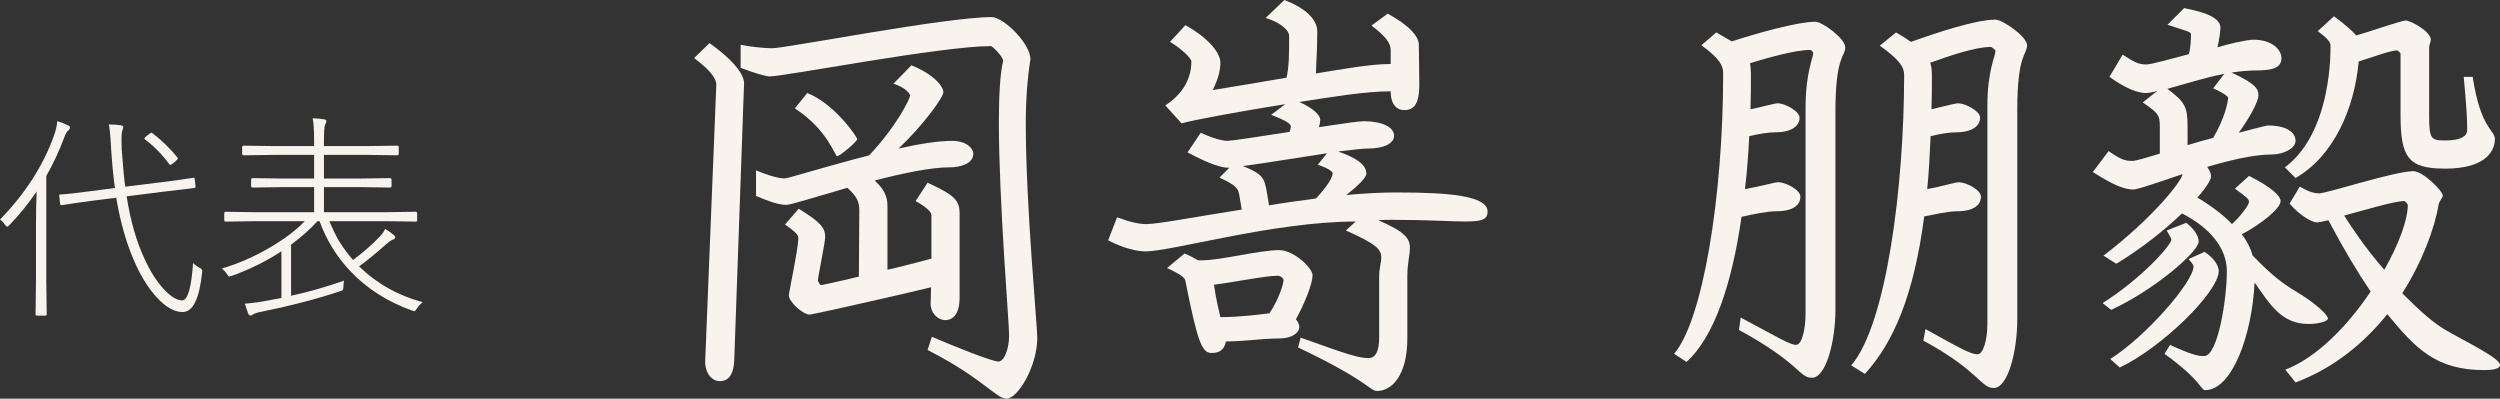
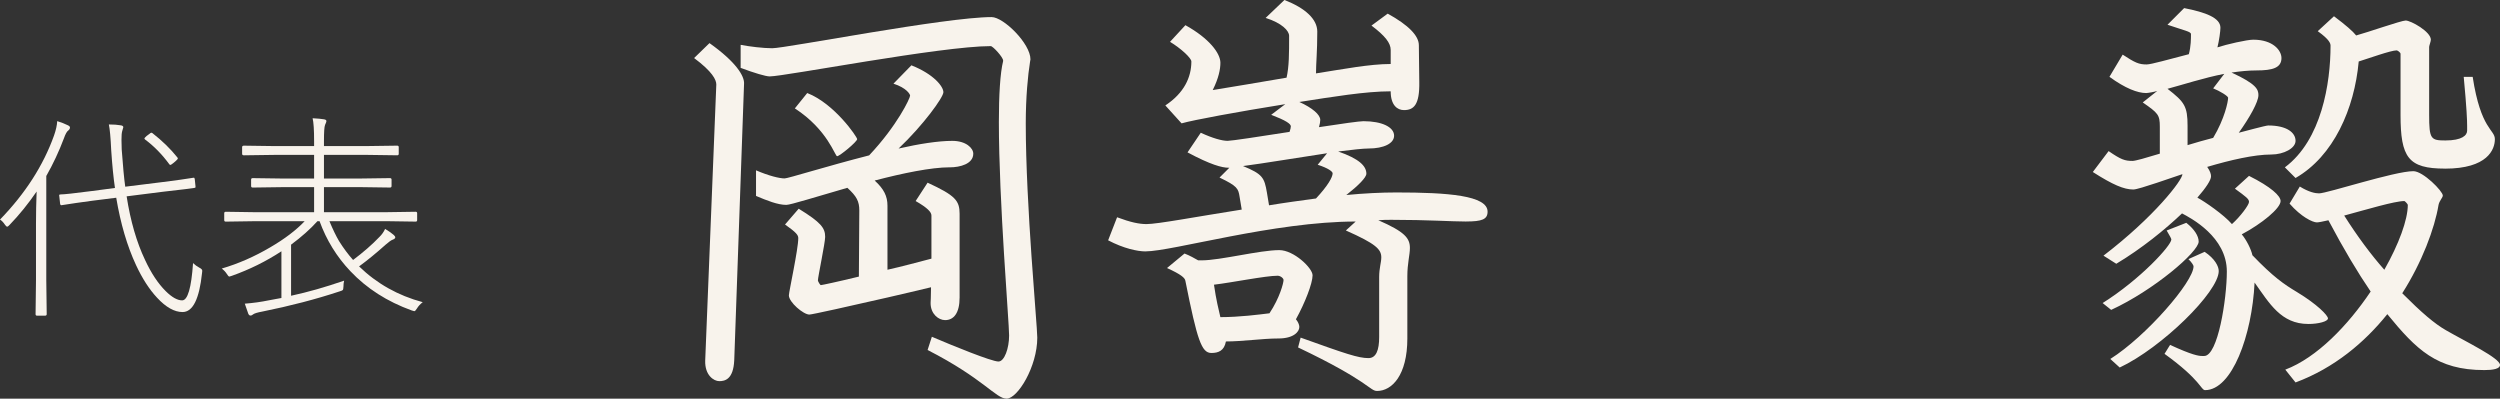
<svg xmlns="http://www.w3.org/2000/svg" id="_レイヤー_2" width="205.112" height="32.708" viewBox="0 0 205.112 32.708">
  <rect x="0" y="0" width="205.112" height="32.708" fill="#333333" stroke="none" />
  <defs>
    <style>.cls-1{fill:#f8f3ec;stroke-width:0px;}</style>
  </defs>
  <g id="_ヘッダー">
    <path class="cls-1" d="m3.797,14.439v8.534l.035,2.804c0,.082-.047.123-.141.123h-.65c-.082,0-.123-.041-.123-.123l.035-2.804v-4.649c0-.855.018-1.726.053-2.61-.691,1.008-1.43,1.919-2.215,2.733-.088.1-.155.149-.202.149s-.105-.05-.176-.149c-.135-.205-.272-.349-.413-.431,2.074-2.139,3.551-4.436,4.43-6.891.158-.445.246-.841.264-1.187.328.1.621.214.879.343.111.053.167.111.167.176,0,.088-.041.167-.123.237-.123.076-.249.299-.378.668-.404,1.072-.885,2.098-1.441,3.076Zm5.739,1.784l-1.96.246c-.926.123-1.755.243-2.487.36-.023.006-.041.009-.053.009-.059,0-.094-.044-.105-.132l-.07-.633c-.006-.023-.009-.041-.009-.053,0-.047.044-.07.132-.07.281,0,1.116-.091,2.505-.272l1.942-.255c-.123-.838-.226-1.875-.308-3.111-.047-1.02-.111-1.72-.193-2.101.393,0,.715.023.967.07.146.018.22.07.22.158,0,.018-.032.132-.097.343-.035.123-.053.352-.053.686,0,.205.006.469.018.791.1,1.377.196,2.396.29,3.059l3.041-.378c1.119-.141,1.96-.258,2.522-.352.023-.006.044-.009.062-.009.041,0,.067.038.079.114l.062.606v.062c0,.029-.038.05-.114.062-.029.006-.275.038-.738.097-.574.064-1.178.135-1.811.211l-2.988.378c.316,2.027.82,3.768,1.512,5.221.504,1.084,1.069,1.937,1.696,2.558.51.504.958.756,1.345.756.457,0,.756-1.02.896-3.059.158.152.331.278.519.378.158.076.237.161.237.255,0,.029-.006.088-.018.176-.223,2.139-.756,3.208-1.6,3.208-.668,0-1.365-.393-2.092-1.178-.639-.686-1.213-1.576-1.723-2.672-.727-1.559-1.269-3.401-1.626-5.528Zm2.971-5.3c.803.627,1.482,1.289,2.039,1.986.029.035.044.064.044.088,0,.041-.053.108-.158.202l-.229.193c-.117.094-.193.141-.229.141-.023,0-.05-.018-.079-.053-.598-.814-1.26-1.491-1.986-2.03-.041-.035-.062-.064-.062-.088,0-.029.059-.097.176-.202l.237-.176c.07-.064.123-.097.158-.097.023,0,.053.012.088.035Z" />
    <path class="cls-1" d="m24.996,18.148h-4.104l-2.373.035c-.082,0-.123-.041-.123-.123v-.562c0-.082.041-.123.123-.123l2.373.035h4.878v-2.057h-2.487l-2.549.035c-.088,0-.132-.041-.132-.123v-.527c0-.082.044-.123.132-.123l2.549.035h2.487v-1.942h-3.217l-2.54.035c-.1,0-.149-.041-.149-.123v-.545c0-.082.05-.123.149-.123l2.54.035h3.217v-.413c0-.914-.041-1.538-.123-1.872.434.023.744.053.932.088.135.018.202.067.202.149,0,.047-.038.152-.114.316-.059.152-.088.592-.088,1.318v.413h3.454l2.558-.035c.082,0,.123.041.123.123v.545c0,.082-.041.123-.123.123l-2.558-.035h-3.454v1.942h2.865l2.549-.035c.088,0,.132.041.132.123v.527c0,.082-.044.123-.132.123l-2.549-.035h-2.865v2.057h5.15l2.373-.035c.082,0,.123.041.123.123v.562c0,.082-.041.123-.123.123l-2.373-.035h-4.702c.281.674.545,1.219.791,1.635.369.586.753,1.102,1.151,1.547.855-.645,1.576-1.274,2.162-1.89.199-.193.354-.413.466-.659.311.188.548.354.712.501.082.082.123.141.123.176,0,.088-.067.155-.202.202s-.331.185-.589.413c-.779.697-1.506,1.292-2.18,1.784,1.453,1.412,3.193,2.391,5.221,2.936-.205.158-.363.331-.475.519-.088.146-.161.22-.22.22-.029,0-.1-.021-.211-.062-2.01-.727-3.686-1.799-5.027-3.217-1.119-1.178-1.963-2.546-2.531-4.104h-.176c-.58.645-1.301,1.286-2.162,1.925v4.192c1.383-.299,2.833-.712,4.351-1.239-.035.164-.053.325-.053.483-.006.164-.026.261-.062.29-.023.029-.105.064-.246.105-1.945.645-4.066,1.198-6.363,1.661-.393.07-.645.149-.756.237-.059.059-.126.088-.202.088-.07,0-.129-.047-.176-.141-.047-.123-.144-.401-.29-.835.686-.053,1.339-.144,1.96-.272.1-.018.287-.053.562-.105.205-.035.366-.064.483-.088v-3.832c-1.26.826-2.616,1.497-4.069,2.013-.111.041-.179.062-.202.062-.053,0-.123-.073-.211-.22-.1-.158-.237-.305-.413-.439,1.359-.398,2.689-.981,3.99-1.749,1.166-.68,2.104-1.392,2.812-2.136Z" />
    <path class="cls-1" d="m60.24,29.556c-.07,1.576-.771,1.716-1.226,1.716-.456,0-1.191-.49-1.156-1.681l.911-22.657c0-.385-.315-1.05-1.821-2.171l1.261-1.226c2.171,1.541,2.872,2.696,2.836,3.327l-.805,22.692Zm22.342,3.151c-.875,0-1.891-1.646-6.478-3.992l.35-1.085c1.716.735,4.902,2.031,5.463,2.031.49,0,.875-1.086.875-2.136,0-1.085-.84-10.996-.84-17.509,0-2.207.105-4.027.35-5.008v-.035c0-.28-.84-1.19-1.016-1.19-4.062,0-16.914,2.486-18.14,2.486-.315,0-1.261-.28-2.381-.701v-1.891c.7.14,1.856.28,2.591.28,1.121,0,14.218-2.556,18-2.556.98,0,3.187,2.171,3.187,3.467,0,.07-.035.14-.035.21-.175,1.085-.35,2.907-.35,5.043,0,6.724.945,16.564.945,17.58,0,2.381-1.611,5.007-2.521,5.007Zm-4.657-18.98c-1.541,0-3.887.49-6.164,1.085.771.7,1.051,1.296,1.051,2.066v5.253c1.261-.28,2.521-.63,3.607-.91v-3.537c0-.28-.315-.63-1.296-1.19l.981-1.506c2.276,1.05,2.626,1.471,2.626,2.556v6.864c0,1.296-.49,1.856-1.19,1.856-.525,0-1.19-.49-1.19-1.401,0-.14.035-.49.035-1.295-1.05.245-2.311.56-3.572.84-3.047.7-6.198,1.401-6.409,1.401-.49,0-1.681-1.016-1.681-1.576,0-.28.771-3.782.771-4.692,0-.245-.14-.455-1.086-1.121l1.121-1.296c1.821,1.121,2.171,1.576,2.171,2.312,0,.49-.595,3.292-.595,3.572,0,.07.175.385.245.385.07,0,1.401-.28,3.117-.7l.035-5.428c0-.735-.21-1.155-.981-1.856-2.556.735-4.657,1.401-5.007,1.401-.701,0-1.576-.35-2.486-.735v-2.101c1.05.455,1.926.665,2.346.665.28,0,3.502-1.015,6.934-1.891,2.311-2.452,3.362-4.693,3.362-4.903,0-.105-.28-.63-1.366-.98l1.471-1.506c1.856.735,2.626,1.751,2.626,2.206,0,.42-1.646,2.697-3.677,4.623,1.681-.385,3.257-.63,4.412-.63,1.121,0,1.716.595,1.716,1.051,0,.84-1.085,1.121-1.926,1.121Zm-9.245-.911c-.175,0-.771-2.171-3.467-3.922l1.016-1.261c2.241.875,4.097,3.607,4.097,3.782,0,.21-1.436,1.401-1.646,1.401Z" />
    <path class="cls-1" d="m120.297,18.175c-1.191,0-3.152-.14-6.128-.14-.35,0-.7,0-1.085.035,2.171.945,2.591,1.471,2.591,2.276,0,.56-.21,1.26-.21,2.311v5.113c0,3.012-1.261,4.307-2.486,4.307-.596,0-.666-.805-6.479-3.572l.21-.805c3.712,1.331,4.728,1.681,5.568,1.681.63,0,.875-.666.875-1.716v-4.938c0-.735.175-1.19.175-1.611,0-.665-.456-1.121-2.907-2.206l.806-.735c-6.689,0-15.058,2.451-17.265,2.451-.63,0-1.786-.245-3.046-.91l.735-1.891c1.121.42,1.821.56,2.417.56.91,0,4.027-.595,7.809-1.19l-.175-1.051c-.105-.665-.175-.875-1.646-1.576l.806-.806h-.07c-.525,0-1.471-.245-3.362-1.26l1.086-1.611c.98.455,1.751.665,2.206.665.315,0,2.626-.35,5.078-.735.07-.21.105-.35.105-.455,0-.21-.42-.49-1.611-.946l1.156-.875c-3.922.63-7.529,1.296-8.51,1.576l-1.331-1.471c1.541-1.016,2.136-2.312,2.136-3.607,0-.28-.875-1.086-1.751-1.611l1.261-1.366c1.961,1.086,2.872,2.312,2.872,3.082,0,.525-.14,1.261-.63,2.241,1.576-.245,3.747-.63,6.058-1.016.21-.911.21-1.996.21-3.432,0-.42-.596-1.05-1.926-1.471l1.541-1.471c1.716.666,2.696,1.576,2.696,2.591,0,1.646-.105,2.626-.105,3.432,2.241-.351,4.412-.771,6.128-.771v-1.156c0-.56-.456-1.156-1.576-1.996l1.331-.98c1.716.945,2.556,1.821,2.556,2.591l.035,3.012c.035,1.891-.456,2.311-1.261,2.311-.525,0-1.085-.385-1.085-1.541-2.066,0-4.798.455-7.494.875,1.085.49,1.716,1.05,1.716,1.471,0,.14-.035.35-.105.595,1.821-.28,3.327-.49,3.642-.49,1.541,0,2.521.49,2.521,1.191,0,.63-.84,1.05-2.101,1.05-.455,0-1.366.105-2.486.245,1.716.595,2.312,1.191,2.312,1.821,0,.315-.666.98-1.646,1.75,1.471-.14,2.872-.21,4.097-.21,4.237,0,7.494.245,7.494,1.576,0,.63-.456.806-1.751.806Zm-13.973,8.02c.175.21.28.455.28.63,0,.385-.456.945-1.716.945-1.296,0-2.942.245-4.308.245-.14.771-.63.945-1.19.945-.806,0-1.156-1.015-2.136-5.918-.035-.245-.35-.525-1.506-1.051l1.436-1.19c.456.175.806.385,1.121.56h.28c1.541,0,4.763-.84,6.374-.84,1.19,0,2.731,1.471,2.731,2.066,0,.665-.63,2.276-1.366,3.607Zm-1.506-3.572c-.98,0-3.747.561-5.218.735.175,1.226.385,2.066.525,2.662,1.576,0,3.152-.21,4.027-.315.841-1.261,1.156-2.486,1.156-2.731,0-.14-.245-.351-.49-.351Zm3.292-9.105l.771-.945c-2.347.35-5.253.84-6.899,1.051,1.611.665,1.751.945,1.961,2.171l.175,1.051c1.261-.21,2.556-.385,3.852-.561.98-1.05,1.366-1.751,1.366-2.066,0-.14-.35-.42-1.226-.701Z" />
-     <path class="cls-1" d="m150.588,9.175v16.214c0,2.626-.77,5.603-1.926,5.603-1.085,0-.911-1.156-5.988-3.922l.14-1.016c3.046,1.611,4.027,2.241,4.552,2.241.456,0,.771-1.226.771-2.591V8.86c0-2.907.63-4.132.63-4.518,0-.035-.14-.245-.245-.245-1.226,0-3.432.63-4.938,1.085.035.28.07.561.07.875,0,.98,0,1.926-.035,2.907,1.051-.21,1.961-.49,2.241-.49.561,0,1.786.63,1.786,1.19,0,.525-.455,1.191-1.996,1.191-.595,0-1.366.14-2.136.315-.07,1.471-.175,2.942-.35,4.342,1.261-.21,2.417-.56,2.731-.56.63,0,1.821.63,1.821,1.19,0,.49-.351,1.191-1.996,1.191-.736,0-1.891.245-2.837.455-.77,5.428-2.241,9.875-4.517,11.907l-1.016-.666c2.346-2.731,4.027-12.852,4.027-23.007,0-.596-.21-1.156-1.786-2.312l1.226-1.05c.49.28.911.525,1.261.735,2.171-.701,5.428-1.611,6.864-1.611.56,0,2.451,1.366,2.451,2.101,0,.771-.806.665-.806,5.288Zm14.918-.14v17.16c0,2.661-.771,5.638-1.926,5.638-1.085,0-1.19-1.4-5.778-3.887l.175-.946c3.082,1.716,3.747,2.066,4.272,2.066.455,0,.805-1.156.805-2.486V8.685c0-2.906.666-4.097.666-4.517,0-.035-.28-.315-.385-.315-1.331,0-3.502.771-4.973,1.296.105.315.14.63.14,1.015,0,.946,0,1.891-.035,2.802,1.051-.245,1.926-.49,2.206-.49.561,0,1.786.63,1.786,1.19,0,.525-.455,1.191-1.996,1.191-.595,0-1.331.14-2.066.315-.07,1.541-.14,2.977-.28,4.342,1.19-.21,2.276-.56,2.591-.56.63,0,1.821.63,1.821,1.19,0,.49-.351,1.191-1.996,1.191-.701,0-1.751.245-2.662.42-.84,6.444-2.521,10.366-4.868,12.922l-1.121-.701c2.907-3.362,4.342-14.778,4.342-23.813,0-.735-.49-1.331-1.996-2.416l1.331-1.085c.49.28.875.525,1.226.77,2.171-.77,5.323-1.821,6.934-1.821.595,0,2.591,1.401,2.591,2.101,0,.806-.805.666-.805,5.323Z" />
    <path class="cls-1" d="m189.389,26.58c-2.241,0-3.187-1.681-4.412-3.397-.21,4.342-1.856,8.825-4.062,8.825-.35,0-.315-.806-3.327-2.977l.455-.735c1.821.84,2.346.91,2.626.91h.175c1.121,0,1.856-4.657,1.856-6.934,0-2.836-2.942-4.377-3.677-4.763-1.4,1.331-3.292,2.872-5.393,4.132l-1.051-.665c4.167-3.187,6.479-6.199,6.479-6.689-.666.21-3.572,1.261-4.027,1.261-.77,0-1.681-.385-3.327-1.436l1.296-1.716c1.016.701,1.331.806,1.961.806.245,0,1.085-.245,2.241-.595v-2.207c0-.98-.14-1.121-1.401-1.996l1.191-.945c-.175.07-.771.175-.911.175-.7,0-1.716-.385-3.012-1.331l1.085-1.821c1.016.666,1.331.806,1.961.806.385,0,1.821-.42,3.467-.841.175-.63.175-1.295.175-1.646,0-.21-.49-.28-1.926-.771l1.366-1.366c1.786.35,2.977.805,2.977,1.611,0,.28-.105,1.05-.245,1.611.735-.245,2.417-.63,2.941-.63,1.611,0,2.312.875,2.312,1.506,0,.805-.735,1.016-2.031,1.016-.666,0-1.366.07-2.066.175,2.066.946,2.206,1.401,2.206,1.856,0,.561-.735,1.856-1.611,3.082.42-.105,2.206-.596,2.417-.596,1.541,0,2.241.596,2.241,1.261,0,.595-.946,1.121-1.996,1.121-1.401,0-3.362.456-5.253,1.016.245.35.315.595.315.771,0,.315-.42.945-1.121,1.751.595.315,2.171,1.401,2.836,2.171.701-.63,1.401-1.576,1.401-1.821s-.245-.42-1.156-1.085l1.156-1.051c1.821.911,2.591,1.646,2.591,2.066,0,.595-1.541,1.856-3.187,2.731.385.455.771,1.226.875,1.716,1.716,1.786,2.591,2.381,3.642,3.012,1.681,1.015,2.556,1.926,2.556,2.171s-.771.456-1.611.456Zm-16.179-1.156l-.7-.561c3.117-1.961,5.638-4.728,5.638-5.218,0-.07-.14-.315-.385-.735l1.611-.63c.665.525,1.015,1.085,1.015,1.541,0,.84-3.677,3.992-7.179,5.603Zm.7,4.728l-.77-.701c2.941-1.856,6.829-6.338,6.829-7.599,0-.07-.105-.28-.42-.595l1.331-.595c.841.561,1.156,1.19,1.156,1.576,0,1.716-4.692,6.304-8.125,7.915Zm7.669-22.902l.911-1.191c-1.646.315-3.467.911-4.658,1.226,1.401,1.085,1.646,1.436,1.646,3.046v1.576c.7-.21,1.4-.42,2.101-.595.945-1.576,1.226-2.977,1.226-3.292,0-.14-.7-.561-1.226-.771Zm19.015,6.583c-3.012,0-3.642-.911-3.642-4.413v-5.007c0-.105-.245-.28-.315-.28-.49,0-2.312.665-3.117.911-.35,3.887-2.066,7.774-5.183,9.56l-.875-.875c3.011-2.241,3.747-6.899,3.747-9.98,0-.175-.07-.49-1.05-1.191l1.331-1.226c.98.735,1.541,1.226,1.821,1.576.91-.245,3.712-1.226,4.062-1.226.42,0,2.066.911,2.066,1.576,0,.14-.14.49-.14.595v5.568c0,1.996.14,2.101,1.331,2.101,1.366,0,1.786-.42,1.786-.805v-.385c0-.455-.035-1.436-.28-4.027h.735c.665,4.342,1.821,4.308,1.821,5.113,0,.841-.595,2.417-4.097,2.417Zm3.222,16.529c-3.887,0-5.568-1.681-7.949-4.587-1.856,2.311-4.342,4.413-7.529,5.603l-.841-1.051c2.591-.98,5.148-3.642,7.004-6.408-1.051-1.541-2.206-3.467-3.467-5.848-.455.105-.806.175-.946.175-.35,0-1.295-.455-2.241-1.541l.841-1.401c.735.455,1.261.561,1.576.561.666,0,6.198-1.821,7.739-1.821.805,0,2.417,1.646,2.417,1.996,0,.175-.28.42-.351.771-.315,1.926-1.366,4.728-2.977,7.249,1.576,1.576,2.626,2.486,3.607,3.046,1.646.946,4.413,2.276,4.413,2.837,0,.315-.561.42-1.296.42Zm-6.548-13.867c-.806,0-3.117.7-4.938,1.19,1.086,1.716,2.207,3.222,3.292,4.447,1.19-2.101,1.926-4.097,1.926-5.323,0-.07-.245-.315-.28-.315Z" />
  </g>
</svg>